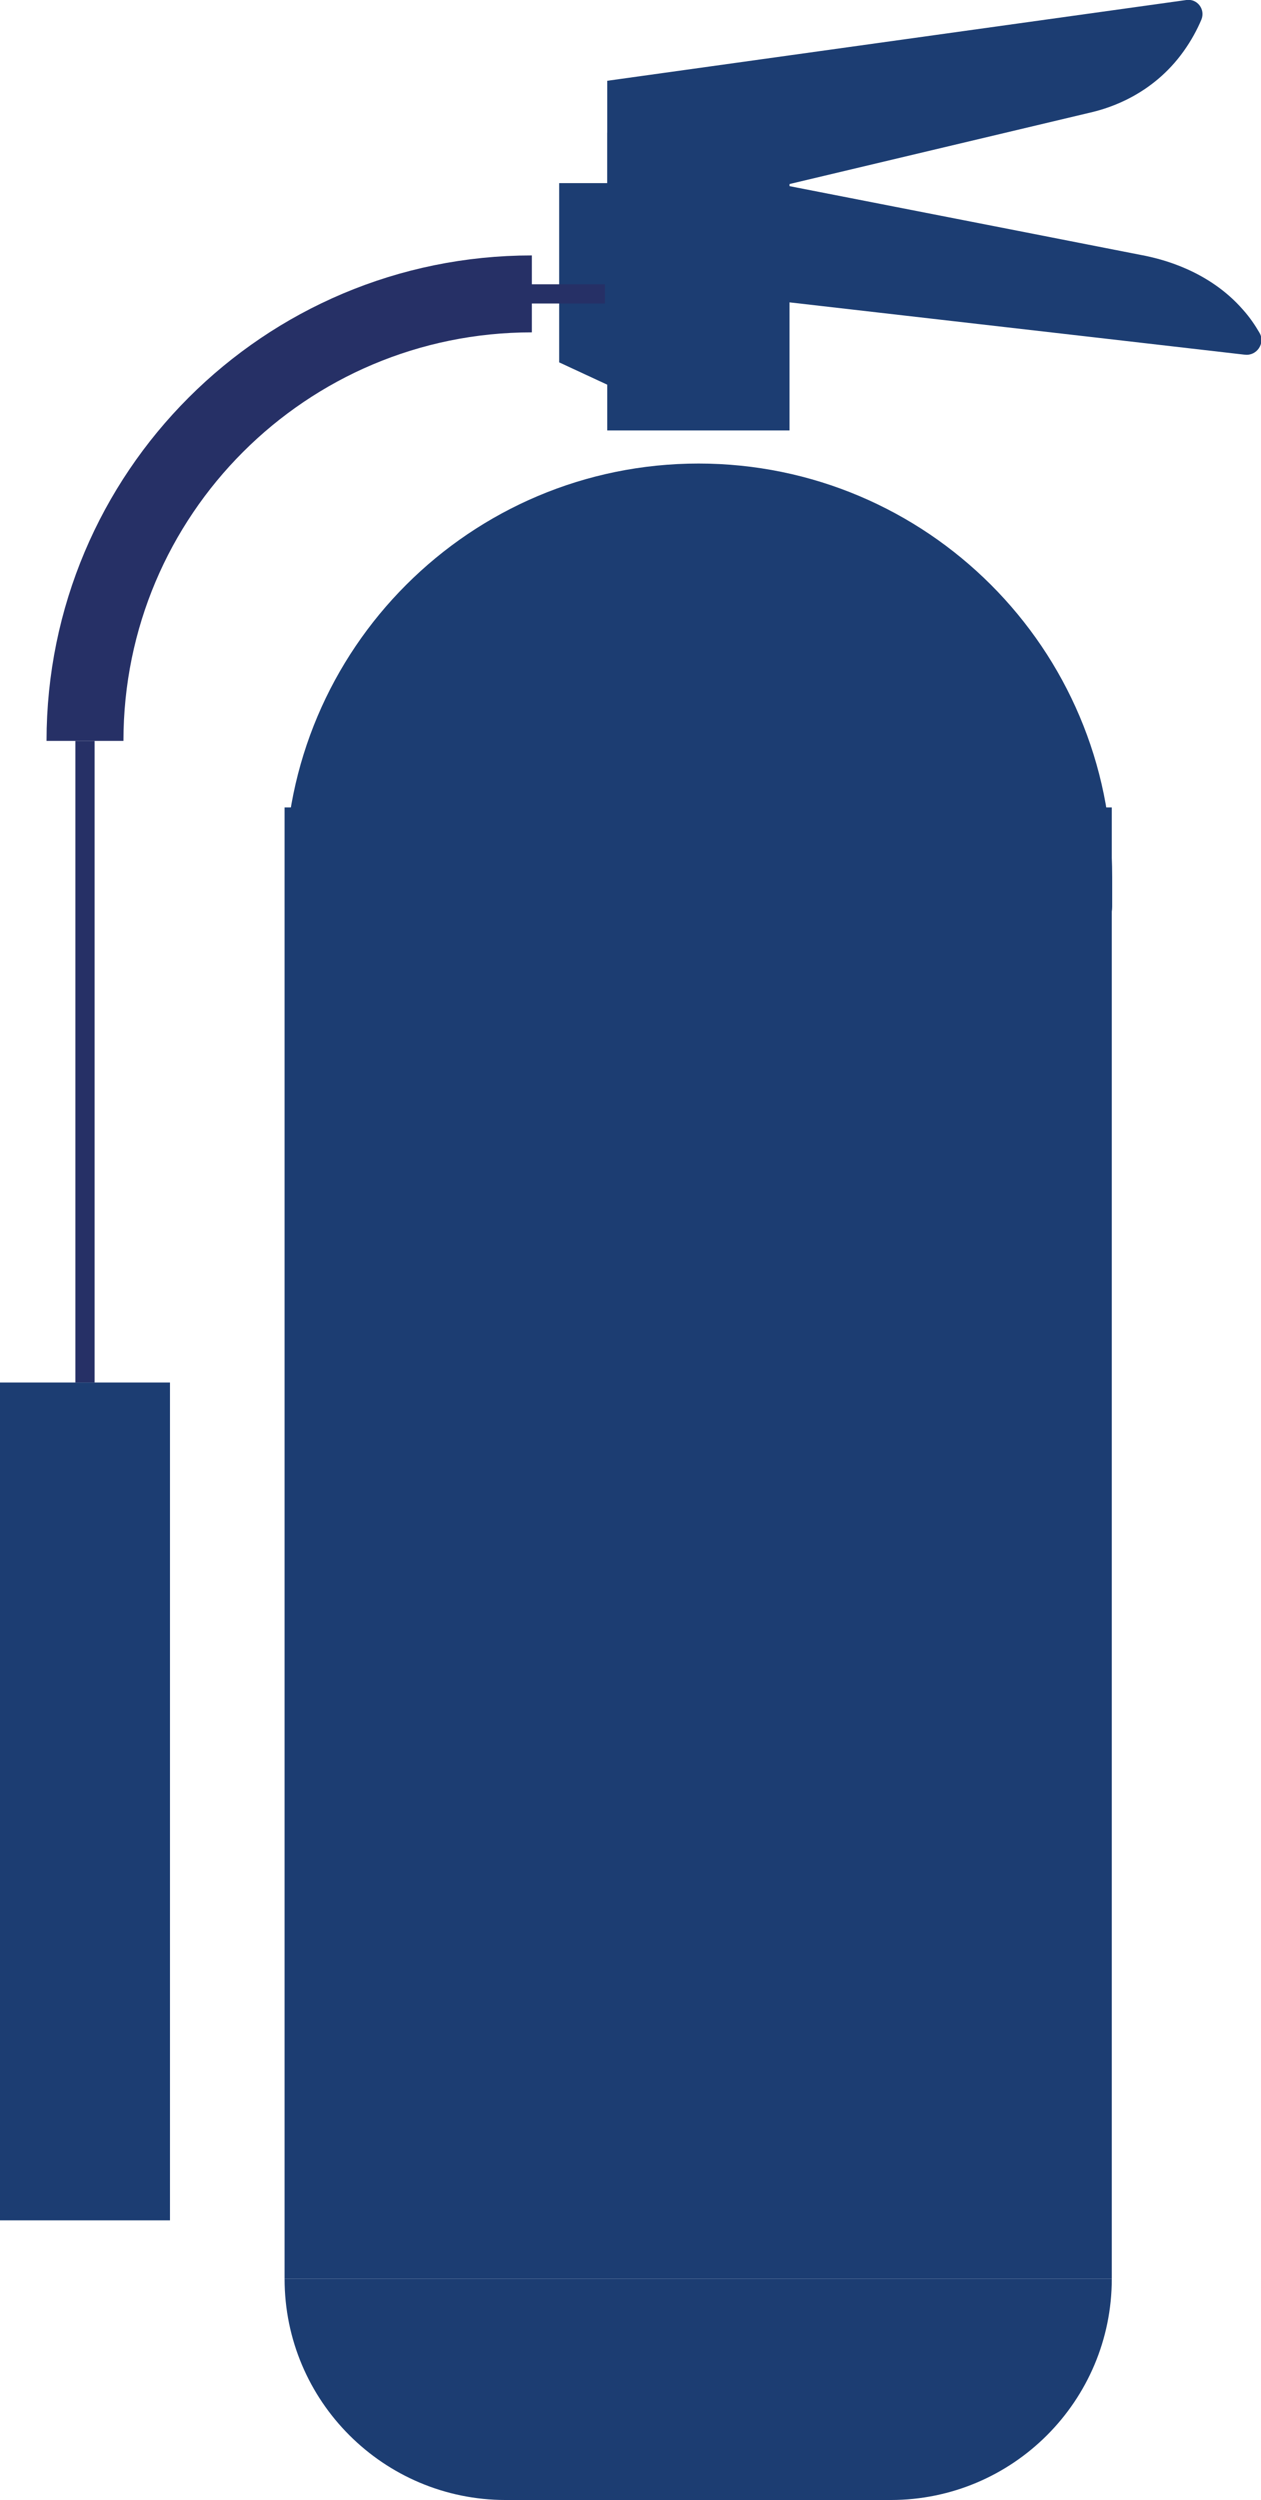
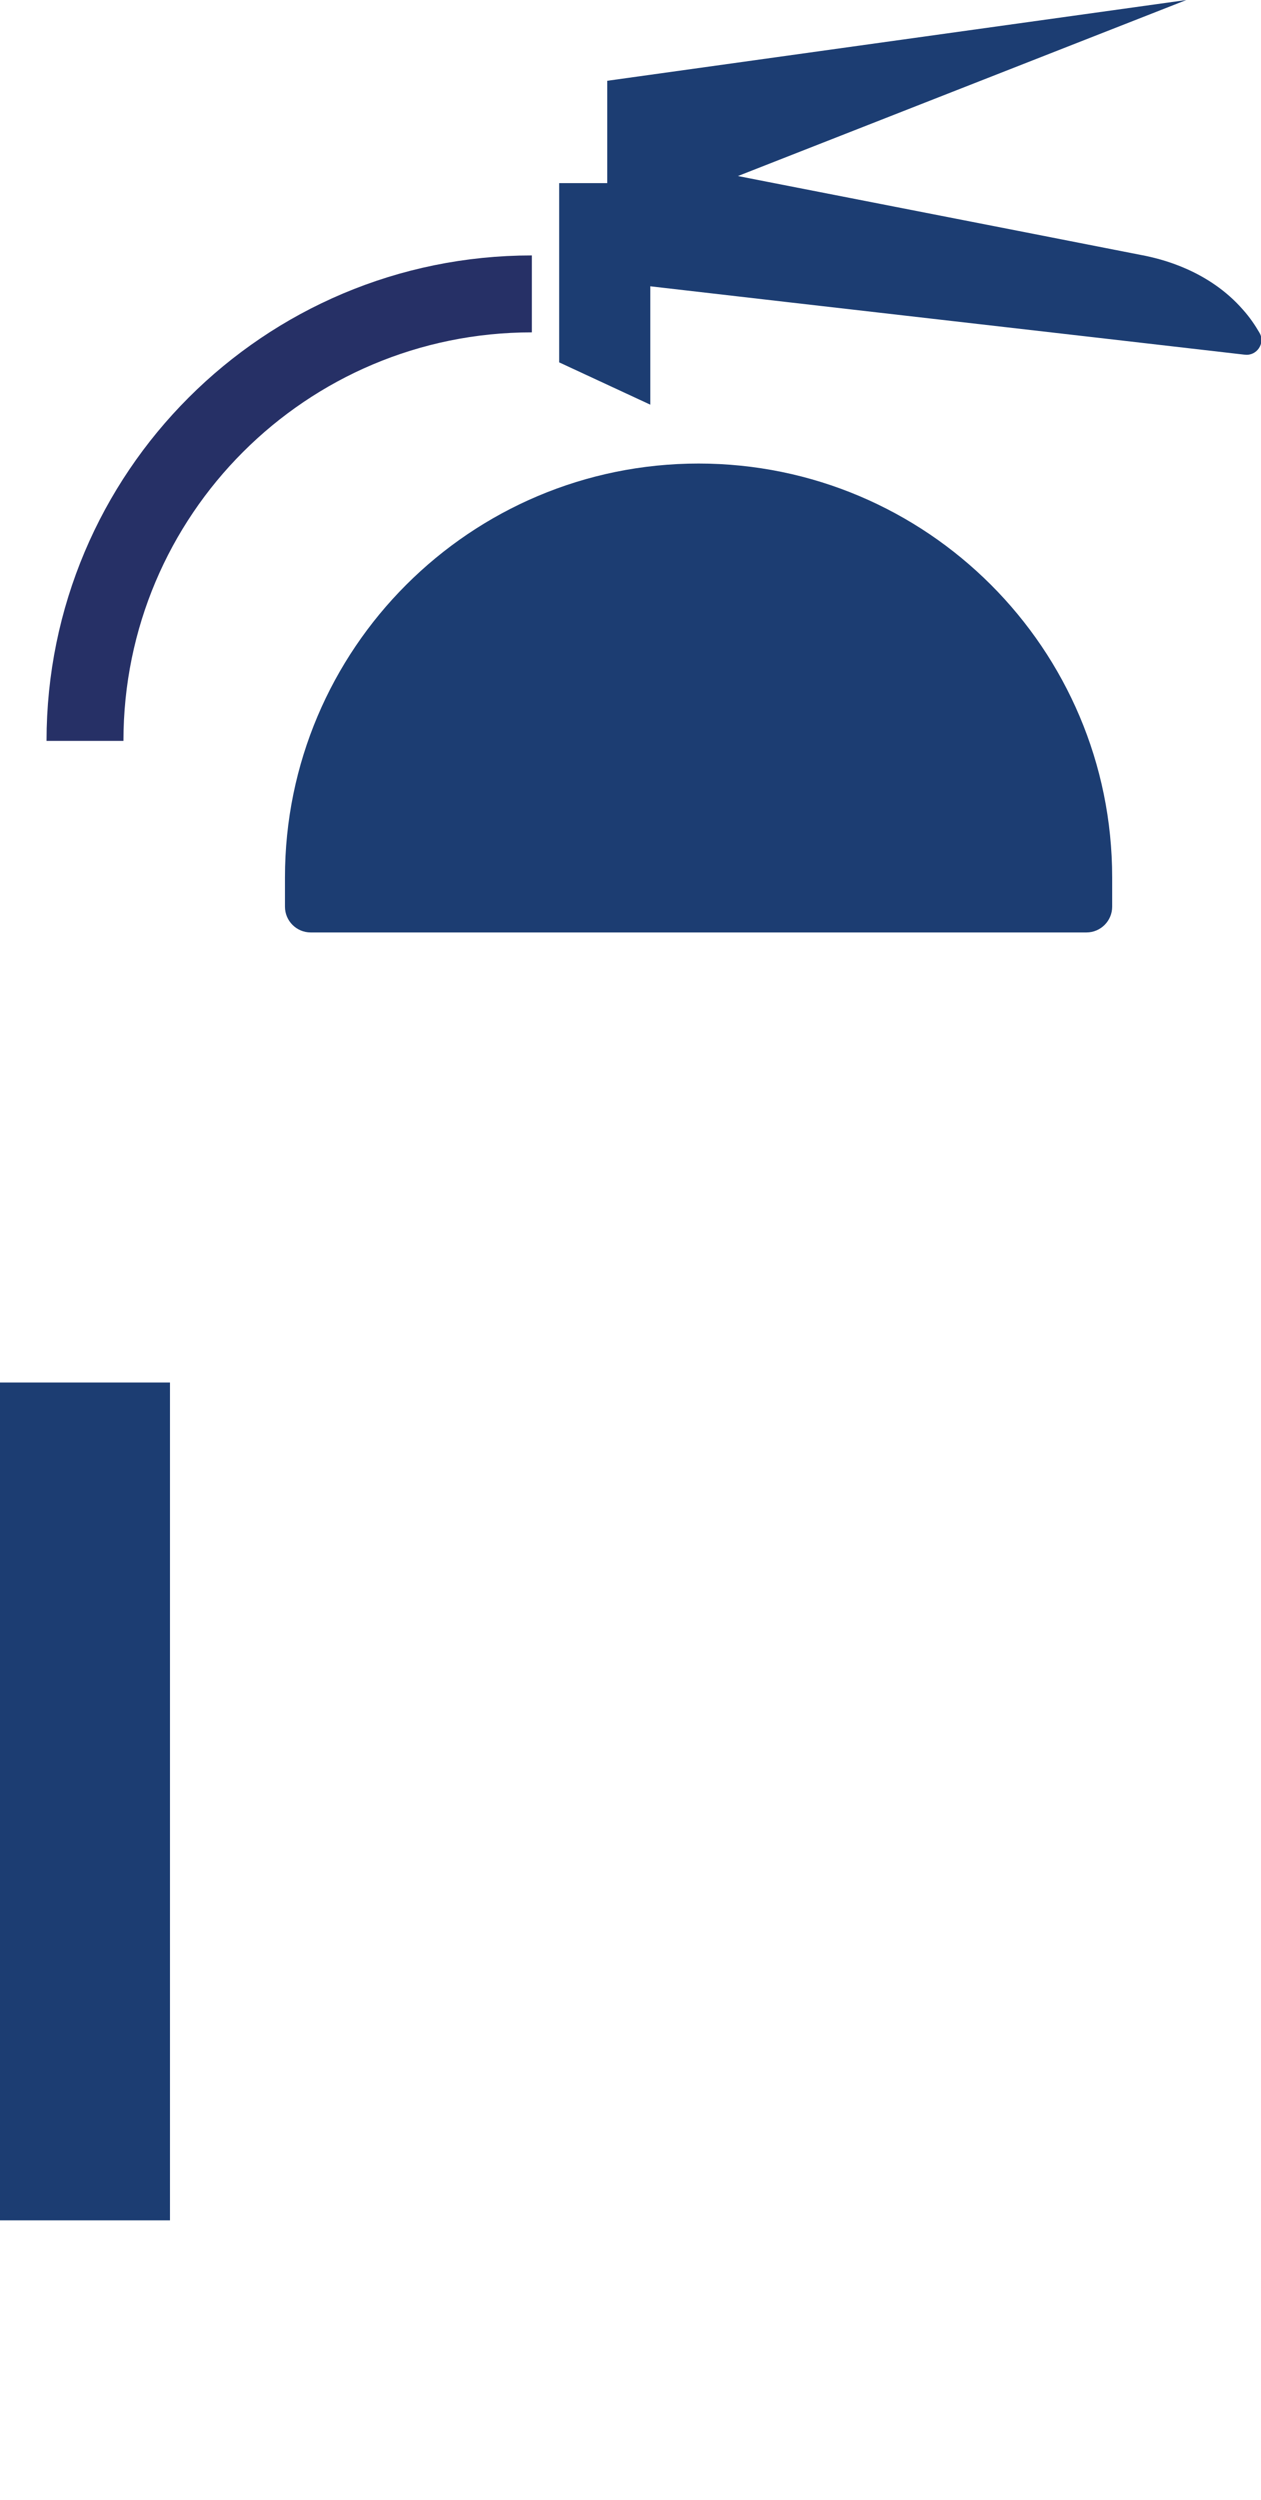
<svg xmlns="http://www.w3.org/2000/svg" id="Layer_1" data-name="Layer 1" viewBox="0 0 32.79 64.99">
  <defs>
    <style>      .cls-1 {        stroke-width: .5px;      }      .cls-1, .cls-2 {        fill: #1c3d72;      }      .cls-1, .cls-3 {        stroke: #263066;        stroke-miterlimit: 10;      }      .cls-3 {        fill: none;        stroke-width: 2px;      }    </style>
  </defs>
-   <path class="cls-2" d="M7.4,59.24H28.91c0,3.17-2.57,5.75-5.75,5.75H13.15c-3.17,0-5.75-2.57-5.75-5.75h0Z" />
-   <rect class="cls-2" x="7.4" y="20.99" width="21.51" height="38.25" />
  <path class="cls-2" d="M18.16,12.05h0c5.94,0,10.76,4.82,10.76,10.76v.76c0,.37-.3,.67-.67,.67H8.08c-.37,0-.67-.3-.67-.67v-.76c0-5.94,4.82-10.76,10.76-10.76Z" />
-   <rect class="cls-2" x="15.79" y="3.45" width="4.74" height="7.74" />
  <polygon class="cls-2" points="16.91 10.52 14.54 9.42 14.54 4.76 16.91 4.76 16.91 10.52" />
-   <path class="cls-2" d="M30.85,0c-5.02,.7-10.04,1.4-15.06,2.1v3.81c4.21-1,8.42-2,12.63-3,.4-.1,1.54-.43,2.36-1.58,.2-.28,.35-.56,.46-.82,.11-.27-.11-.55-.39-.51Z" />
+   <path class="cls-2" d="M30.85,0c-5.02,.7-10.04,1.4-15.06,2.1v3.81Z" />
  <path class="cls-2" d="M32.36,9.22c-5.27-.61-10.55-1.21-15.82-1.82-.2-.02-.34-.19-.34-.38v-2.56c0-.24,.22-.43,.46-.38,4.37,.86,8.75,1.71,13.12,2.57,.43,.09,1.65,.38,2.54,1.4,.18,.2,.32,.41,.43,.6,.16,.27-.07,.61-.38,.57Z" />
  <g>
-     <line class="cls-1" x1="15.73" y1="7.64" x2="13.63" y2="7.64" />
    <g>
      <path class="cls-3" d="M13.83,7.64c-6.42,0-11.62,5.2-11.62,11.62" />
-       <line class="cls-1" x1="2.21" y1="19.26" x2="2.21" y2="35.94" />
    </g>
  </g>
  <rect class="cls-2" y="35.94" width="4.42" height="21.78" />
</svg>